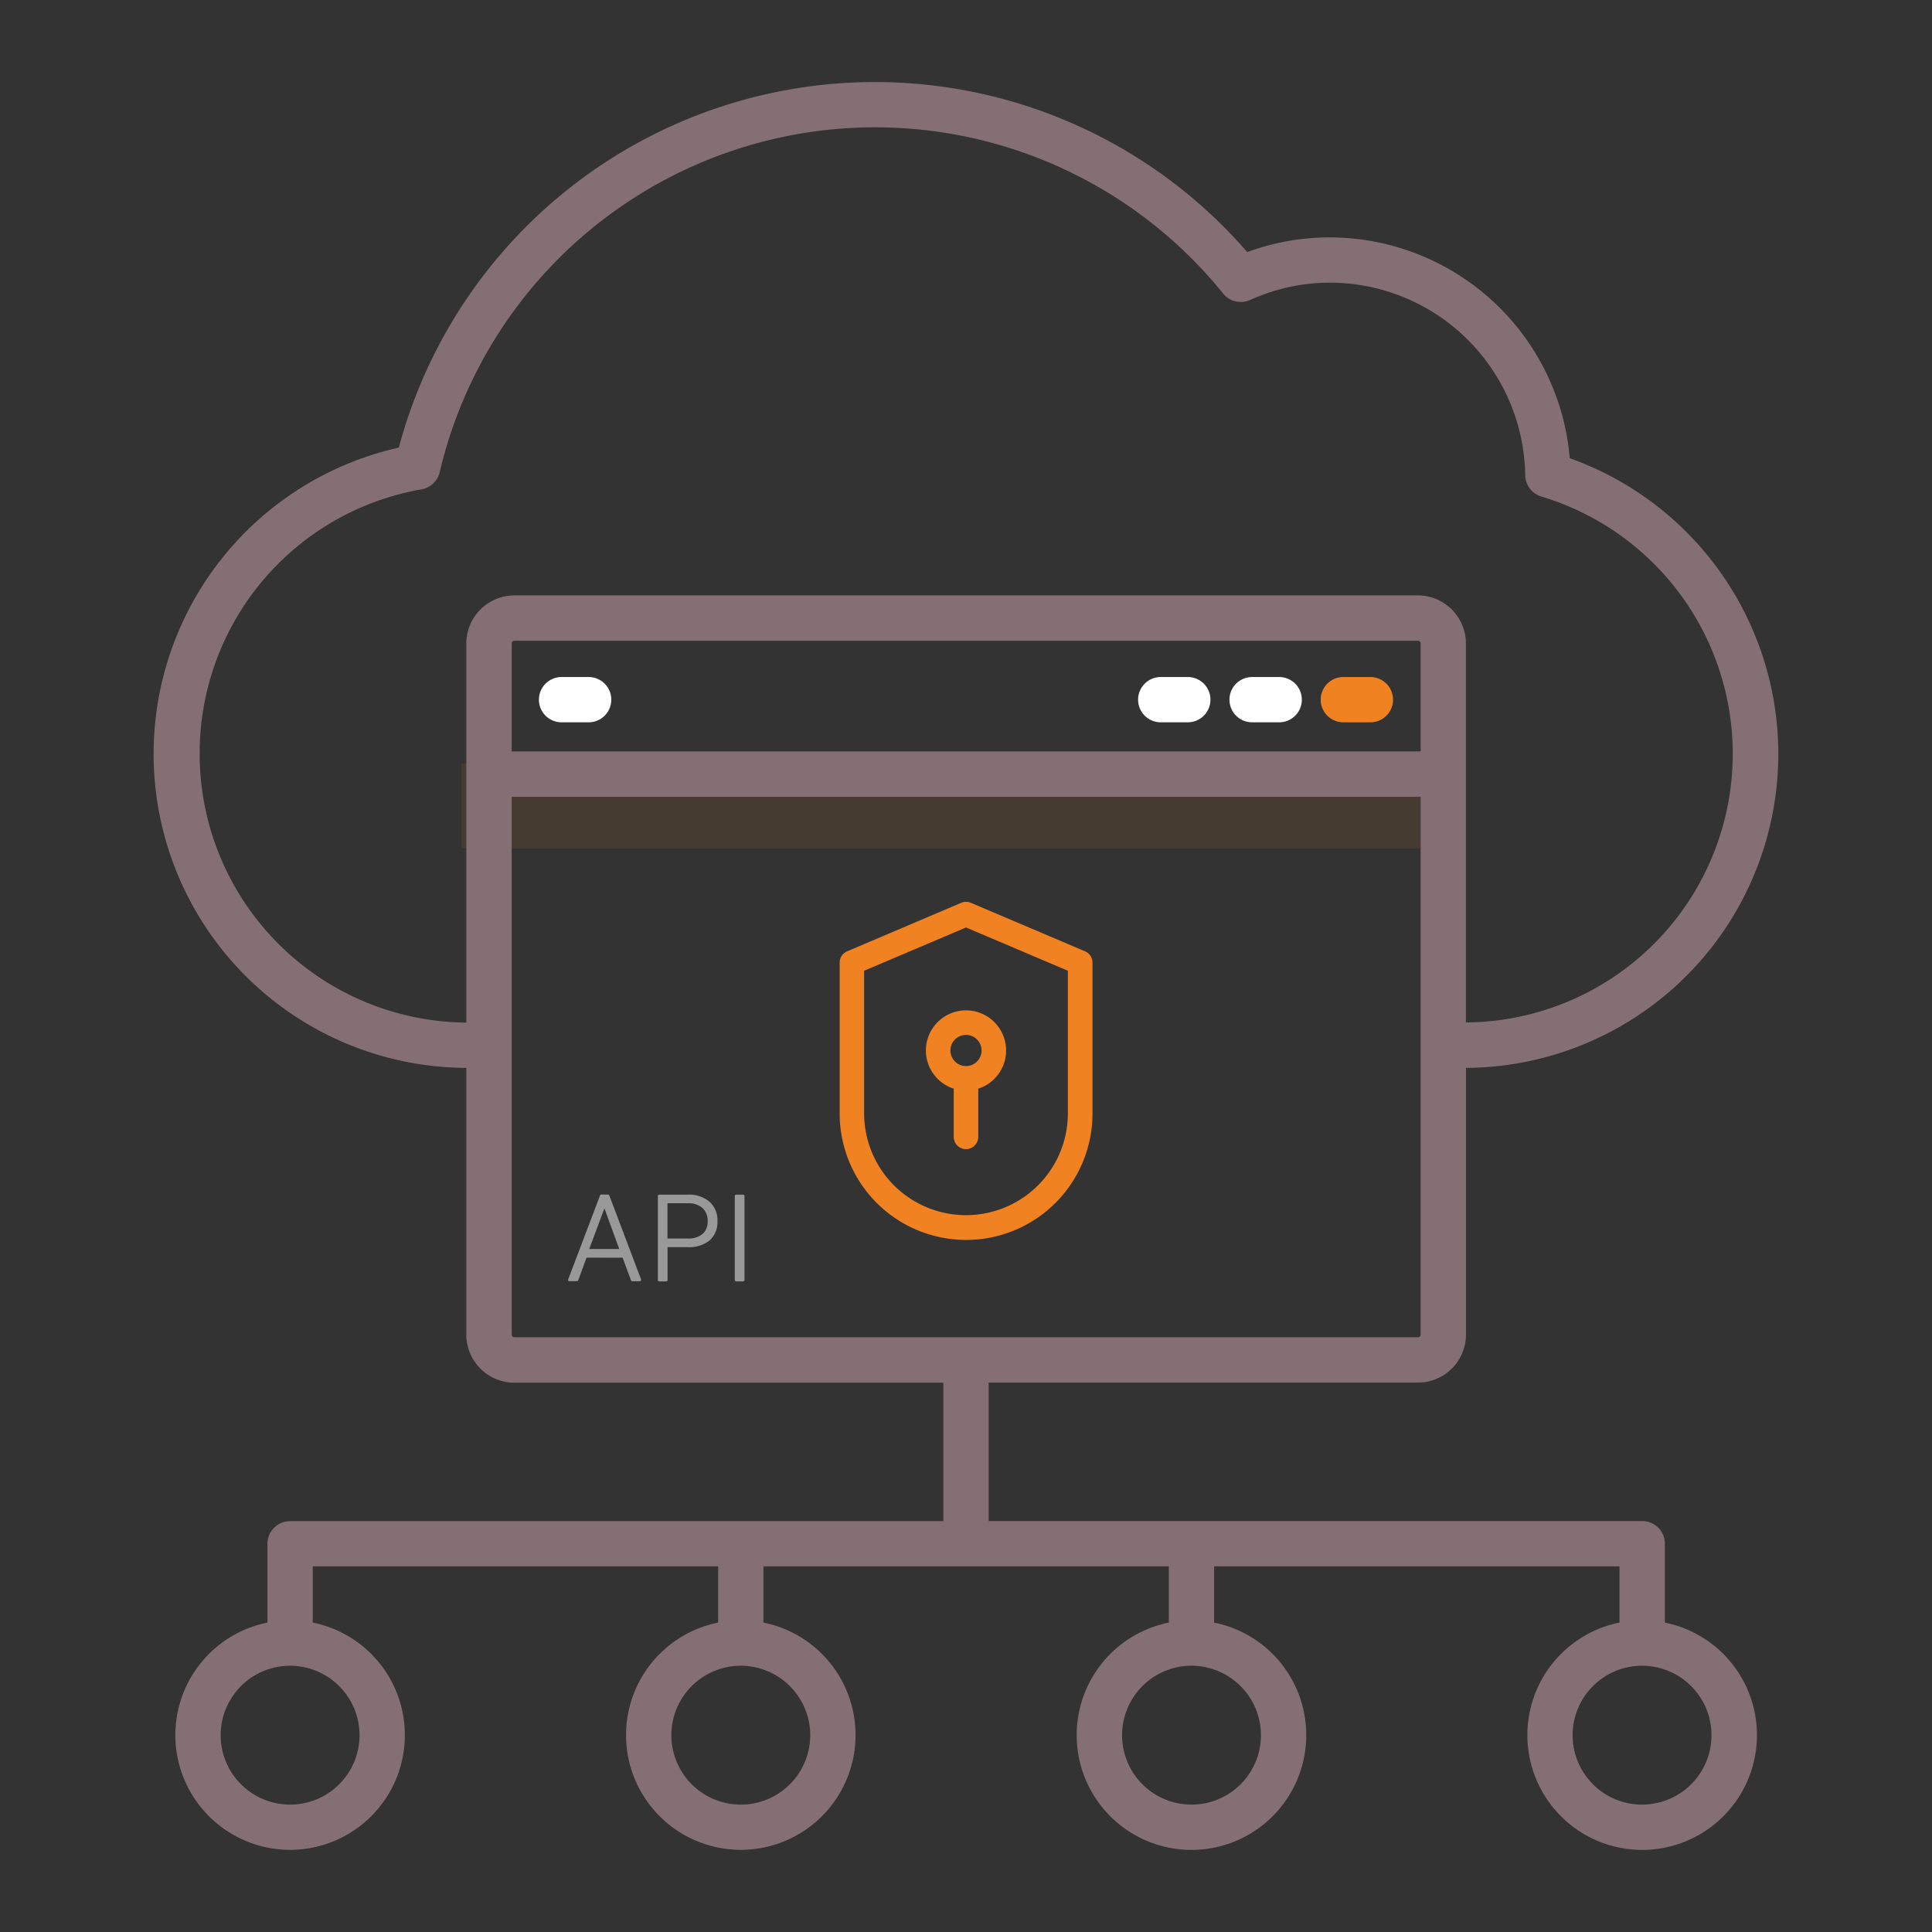
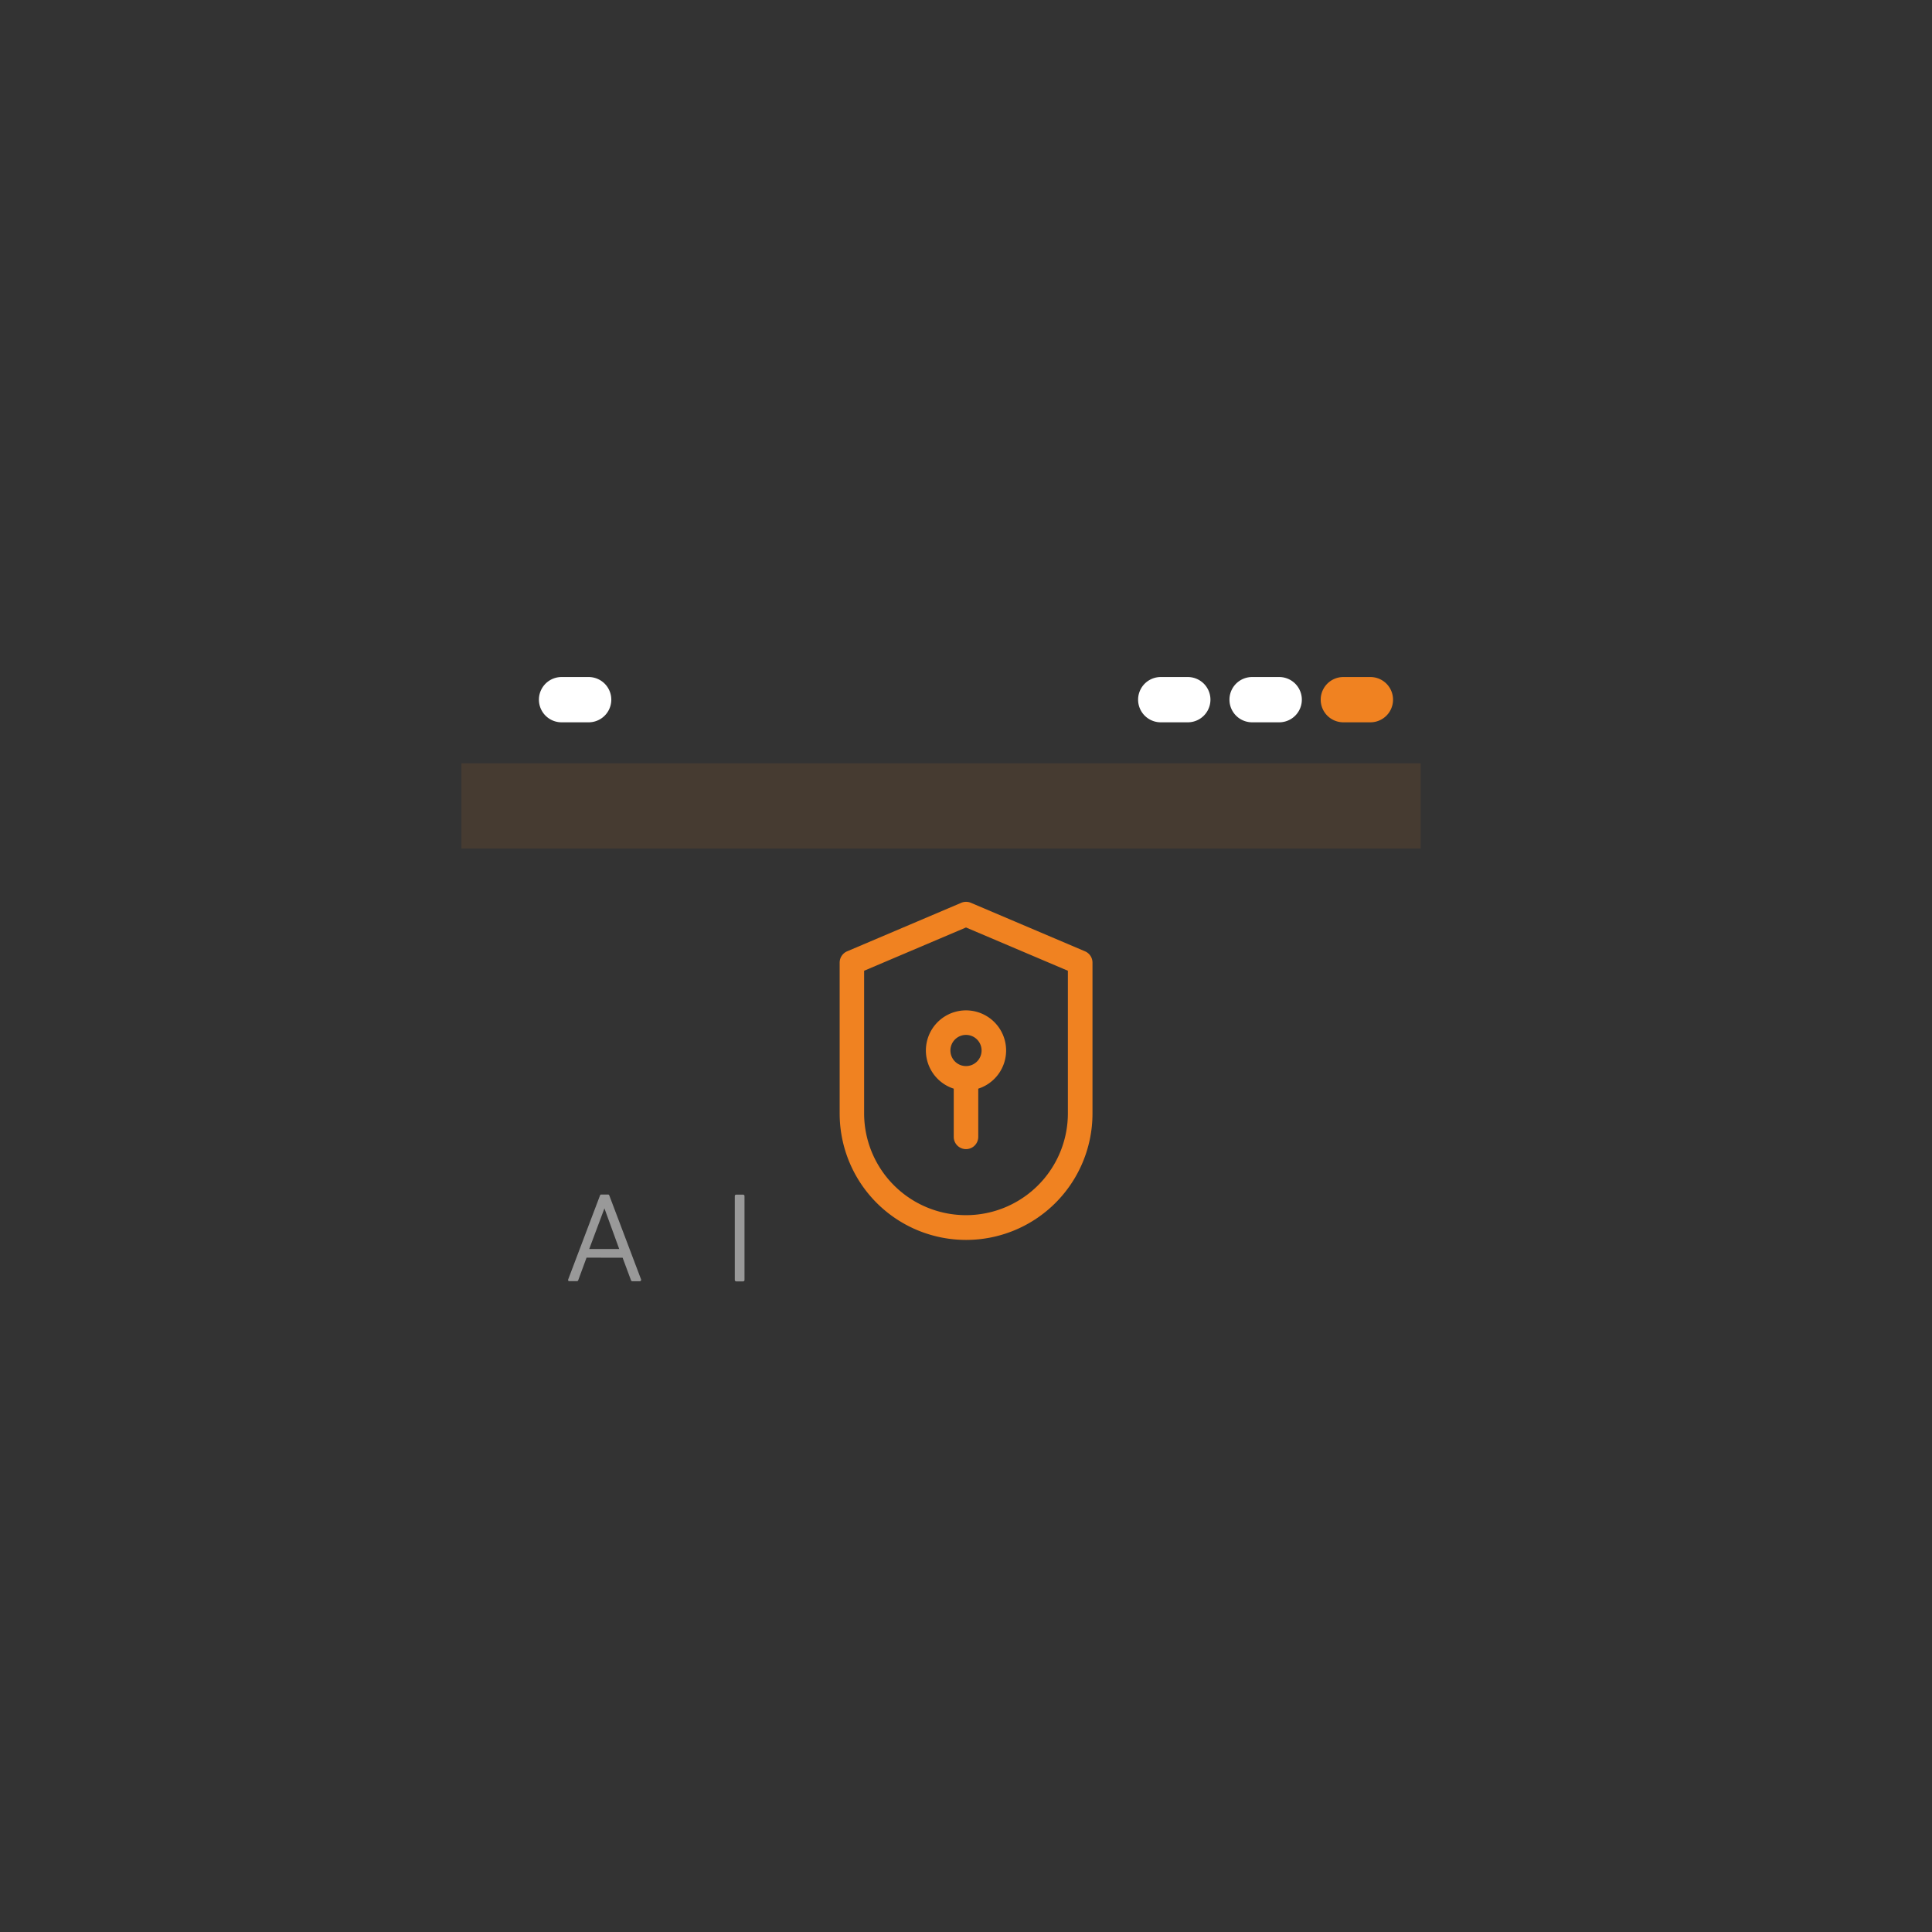
<svg xmlns="http://www.w3.org/2000/svg" id="Layer_1" data-name="Layer 1" viewBox="0 0 512 512" version="1.1">
  <rect x="0" y="0" width="512" height="512" fill="#333333" stroke="none" />
  <defs id="defs1">
    <style id="style1">.cls-1,.cls-4{fill:#f08221;}.cls-1{opacity:0.1;isolation:isolate;}.cls-2{opacity:0.5;}.cls-3{fill:#fff;}</style>
  </defs>
  <rect class="cls-1" x="122.28" y="202.29" width="254.2" height="22.57" id="rect1" />
  <g class="cls-2" id="g3">
    <rect class="cls-3" x="194.73" y="316.59" width="2.57" height="22.99" rx="0.35" id="rect2" />
-     <path class="cls-3" d="M188,318.45a8.38,8.38,0,0,0-5.72-1.86h-7.6a.34.34,0,0,0-.34.34h0v22.3a.35.35,0,0,0,.34.35h1.89a.35.35,0,0,0,.34-.35h0V330.5h5.32a8.62,8.62,0,0,0,5.85-1.8,6.48,6.48,0,0,0,2.05-5.1A6.55,6.55,0,0,0,188,318.45ZM186.2,327a5.73,5.73,0,0,1-3.94,1.21h-5.37v-9.34h5.48a5.5,5.5,0,0,1,3.84,1.31,4.55,4.55,0,0,1,1.33,3.44,4.33,4.33,0,0,1-1.33,3.38Z" id="path2" />
    <path class="cls-3" d="M165,333.31l2.23,6a.35.35,0,0,0,.33.23h2a.34.34,0,0,0,.34-.34h0a.25.25,0,0,0,0-.12l-8.44-22.3a.32.32,0,0,0-.33-.22h-1.79a.33.33,0,0,0-.32.22l-8.45,22.3a.34.34,0,0,0,.2.44h0l.13,0h2a.35.35,0,0,0,.33-.23l2.21-6Zm-4.82-13.08L164.1,331h-7.95Z" id="path3" />
  </g>
  <path class="cls-3" d="M314.78,179.42h-7.17a6,6,0,0,0,0,12h7.17a6,6,0,0,0,0-12Z" id="path4" />
  <path class="cls-3" d="M339,179.42h-7.18a6,6,0,0,0,0,12H339a6,6,0,0,0,0-12Z" id="path5" />
  <path class="cls-4" d="M363.21,179.42H356a6,6,0,0,0,0,12h7.17a6,6,0,0,0,0-12Z" id="path6" />
  <path class="cls-3" d="M156,179.42h-7.18a6,6,0,0,0,0,12H156a6,6,0,0,0,0-12Z" id="path7" />
-   <path class="cls-3" d="M441.21,430V409.1a6,6,0,0,0-6-6H262V366.4H375.77a12.74,12.74,0,0,0,12.73-12.73V283A83.2,83.2,0,0,0,416,121.43a63.92,63.92,0,0,0-63.46-58.52,63,63,0,0,0-22,3.9,130.59,130.59,0,0,0-224.85,51.81A83.2,83.2,0,0,0,123.58,283v70.7a12.75,12.75,0,0,0,12.74,12.73H250v36.69H76.88a6,6,0,0,0-6,6V430a30.41,30.41,0,1,0,12,0v-14.9H190.32V430a30.41,30.41,0,1,0,12,0v-14.9H309.75V430a30.42,30.42,0,1,0,12,0v-14.9H429.19V430a30.42,30.42,0,1,0,12,0ZM376.49,199.14H135.6V170.53a.72.72,0,0,1,.72-.72H375.77a.72.72,0,0,1,.72.72h0Zm-323.58.64a71,71,0,0,1,58.81-70.1,6,6,0,0,0,4.8-4.54A118.56,118.56,0,0,1,324.16,77.81a6,6,0,0,0,7.15,1.68,51.3,51.3,0,0,1,21.26-4.58,51.83,51.83,0,0,1,51.63,51,6,6,0,0,0,4.28,5.68,71.19,71.19,0,0,1-20,139.37V170.52a12.75,12.75,0,0,0-12.74-12.73H136.32a12.75,12.75,0,0,0-12.74,12.73V271A71.27,71.27,0,0,1,52.91,199.78ZM135.6,353.67V211.16H376.49V353.67a.72.72,0,0,1-.72.72H136.32a.72.72,0,0,1-.72-.72ZM95.28,459.84a18.4,18.4,0,1,1-18.4-18.4h0A18.42,18.42,0,0,1,95.28,459.84Zm119.44,0a18.4,18.4,0,1,1-18.4-18.4h0A18.43,18.43,0,0,1,214.72,459.84Zm119.44,0a18.4,18.4,0,1,1-18.4-18.4h0A18.42,18.42,0,0,1,334.16,459.84Zm101,18.4a18.4,18.4,0,1,1,18.4-18.4h0a18.39,18.39,0,0,1-18.36,18.4Z" id="path8" style="fill:#846f75;fill-opacity:1" />
  <path class="cls-4" d="M256,328.59a33.49,33.49,0,0,1-33.48-33.49v-40a3.25,3.25,0,0,1,2-3l30.23-12.85a3.29,3.29,0,0,1,2.54,0l30.23,12.85a3.25,3.25,0,0,1,2,3v40A33.49,33.49,0,0,1,256,328.59Zm-27-71.33V295.1a27,27,0,0,0,47.51,17.49h0A27,27,0,0,0,283,295.1V257.26l-27-11.47Z" id="path9" />
  <path class="cls-4" d="M266.63,278.39a10.63,10.63,0,1,0-13.88,10.12v12.77a3.25,3.25,0,1,0,6.5,0V288.51A10.64,10.64,0,0,0,266.63,278.39ZM256,282.52a4.13,4.13,0,1,1,4.13-4.13A4.13,4.13,0,0,1,256,282.52Z" id="path10" />
</svg>